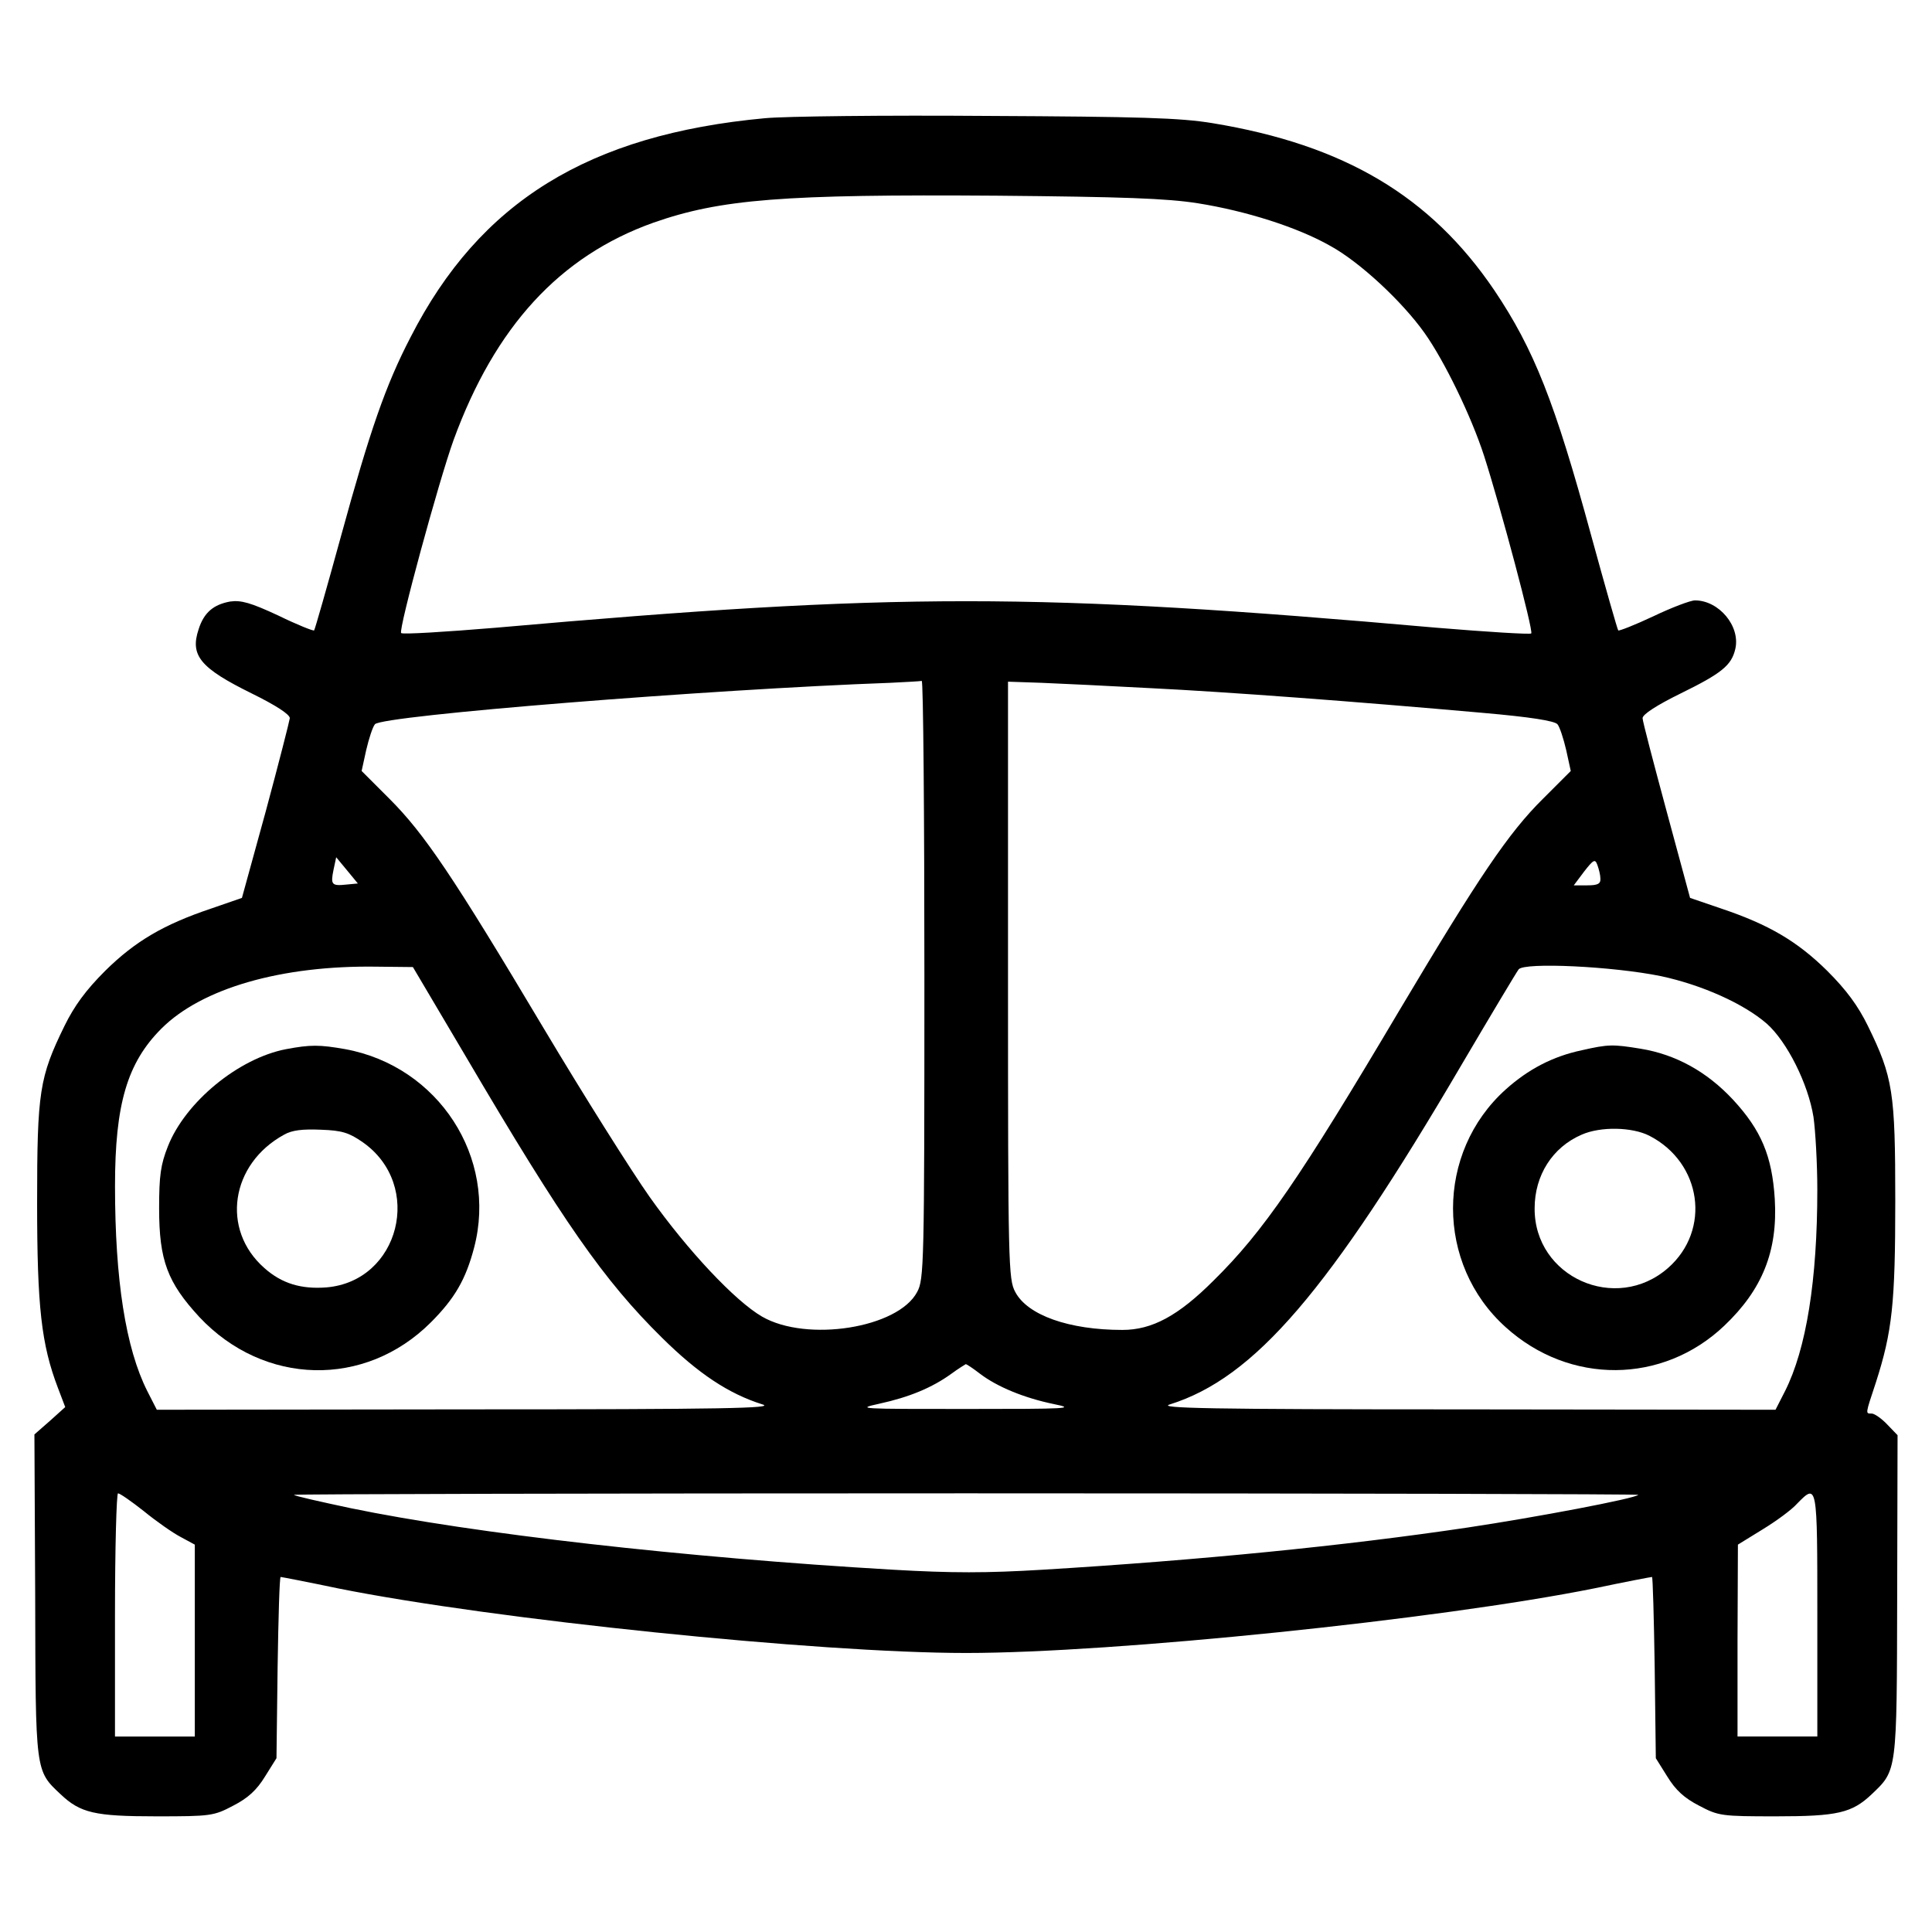
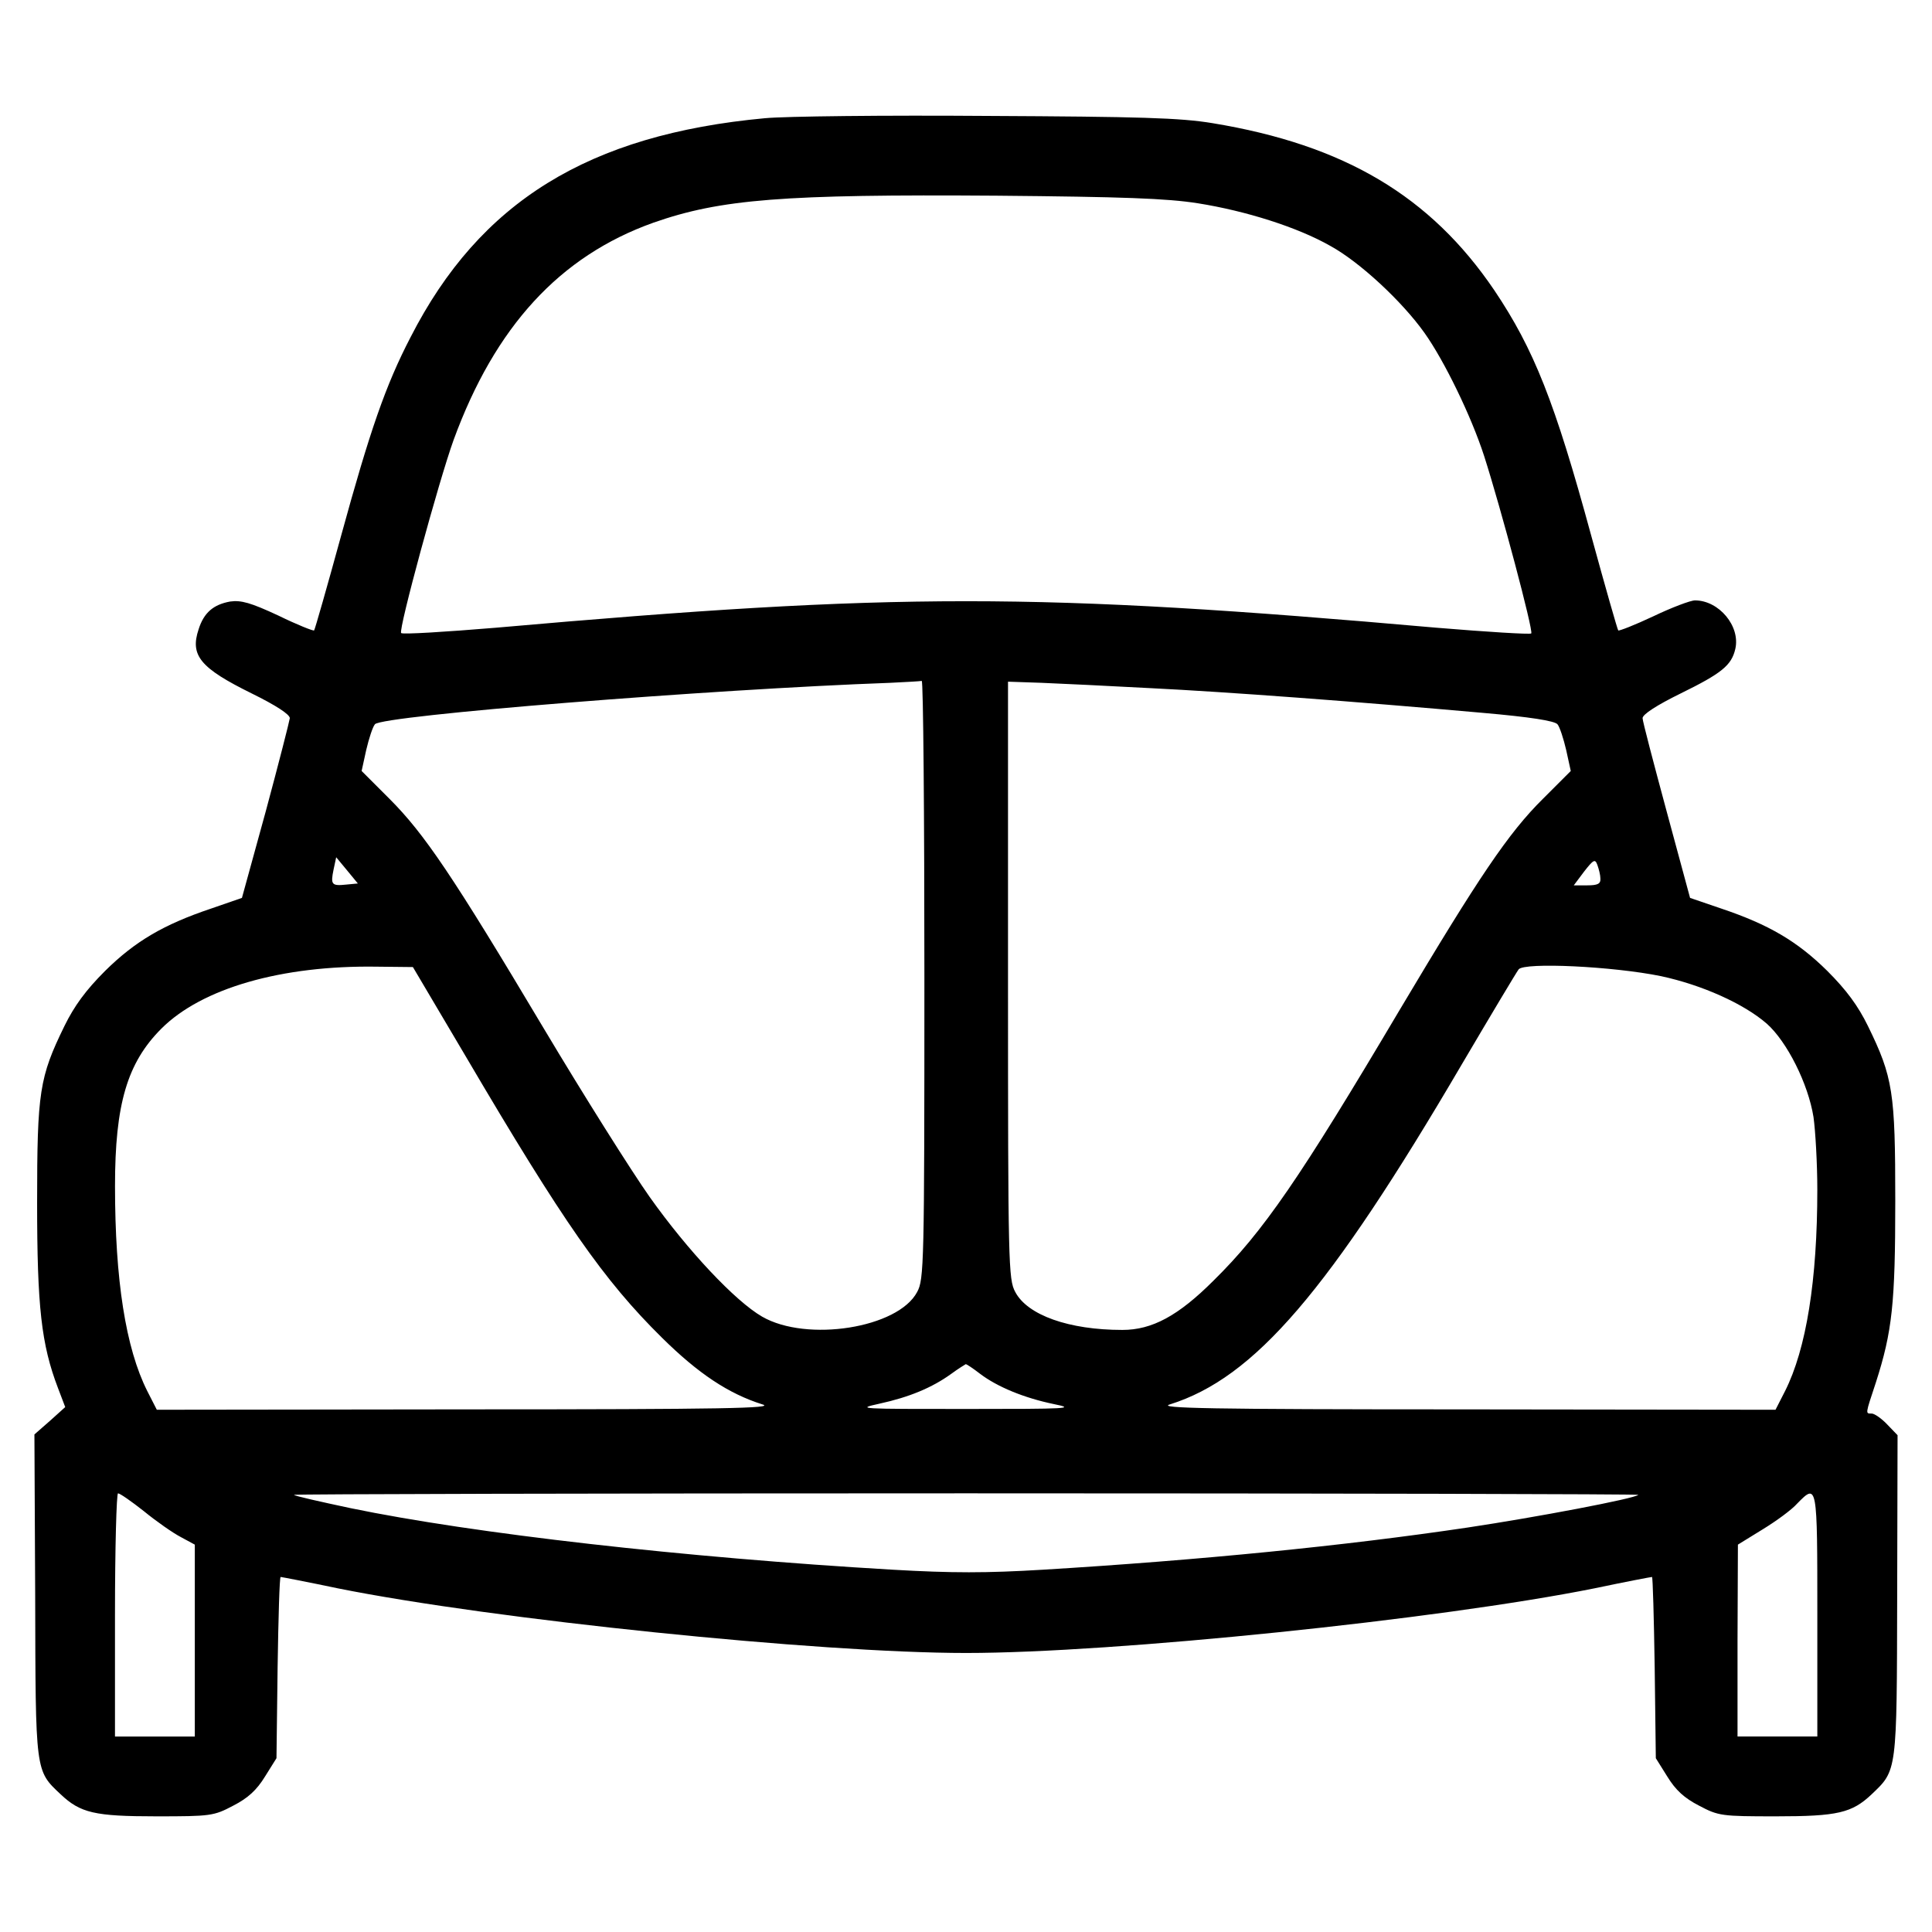
<svg xmlns="http://www.w3.org/2000/svg" fill="#000000" width="800px" height="800px" version="1.1" viewBox="144 144 512 512">
  <g>
    <path d="m346.78 175.32c-46.824 4.328-75.625 22.152-93.957 58.004-6.644 12.785-10.777 24.773-18.43 52.668-3.727 13.594-6.949 24.875-7.148 25.074-0.203 0.203-4.527-1.512-9.465-3.93-7.352-3.426-9.871-4.125-12.785-3.727-4.43 0.805-6.949 2.922-8.359 7.352-2.316 6.949 0.402 10.273 14.098 17.02 6.344 3.125 10.07 5.535 10.07 6.543-0.102 0.805-2.922 11.887-6.344 24.57l-6.344 23.059-8.156 2.82c-12.59 4.231-20.141 8.66-28.098 16.516-5.137 5.133-8.156 9.266-10.777 14.598-6.644 13.602-7.25 17.422-7.25 46.832 0 27.594 1.109 37.559 5.535 49.141l1.914 5.031-4.031 3.629-4.133 3.621 0.203 42.699c0.102 47.027 0 46.32 6.746 52.668 5.234 4.934 8.961 5.84 25.375 5.84 14.398 0 15.203-0.102 20.344-2.82 3.926-2.016 6.242-4.133 8.457-7.754l3.023-4.832 0.301-24.066c0.203-13.191 0.504-23.965 0.805-23.965 0.203 0 7.047 1.309 15.203 3.023 41.188 8.258 127.28 17.121 166.46 17.121 39.172 0 125.27-8.863 166.46-17.121 8.156-1.715 15.004-3.023 15.305-3.023 0.203 0 0.504 10.777 0.707 23.965l0.301 24.066 3.023 4.832c2.215 3.621 4.527 5.738 8.457 7.754 5.133 2.719 5.941 2.82 20.34 2.82 16.414 0 20.137-0.906 25.375-5.84 6.766-6.449 6.664-5.641 6.766-52.566l0.102-42.598-2.715-2.82c-1.512-1.613-3.426-2.922-4.133-2.922-1.715 0-1.715 0.301 1.109-8.258 4.328-13.492 5.133-20.844 5.133-48.133 0-28.797-0.605-32.727-7.25-46.32-2.621-5.336-5.637-9.465-10.777-14.602-7.957-7.856-15.508-12.281-28.098-16.516l-8.258-2.82-6.242-23.059c-3.422-12.688-6.344-23.766-6.344-24.57 0-1.008 3.727-3.426 10.07-6.543 10.879-5.336 13.492-7.453 14.5-11.785 1.41-6.039-4.332-12.887-10.676-12.887-1.211 0-6.242 1.914-11.078 4.231-4.934 2.316-9.062 3.926-9.266 3.727-0.203-0.203-3.422-11.48-7.148-25.074-9.668-35.547-15.203-49.445-25.68-65.051-16.918-24.973-39.777-38.566-74.719-44.309-8.559-1.41-19.035-1.715-59.715-1.914-27.082-0.207-53.566 0.098-58.801 0.602zm114.7 22.555c12.688 2.016 26.383 6.344 35.047 11.281 7.754 4.227 19.035 14.699 24.973 23.059 5.234 7.352 12.391 22.051 15.809 32.625 4.43 13.793 13.09 46.32 12.488 47.027-0.402 0.301-11.684-0.402-25.074-1.512-106.34-9.367-143-9.367-249.34 0-13.391 1.109-24.672 1.812-25.074 1.41-0.805-0.707 9.969-40.281 13.895-51.156 10.977-30.008 28.098-48.738 52.969-57.602 17.824-6.242 34.34-7.551 90.934-7.148 33.434 0.305 45.117 0.707 53.371 2.016zm-72.508 205.73c0 75.527-0.102 79.449-1.914 82.777-5.031 9.566-29.199 13.391-41.086 6.543-7.148-4.125-19.738-17.523-29.805-31.719-4.832-6.848-17.523-26.988-28.098-44.715-24.066-40.379-31.617-51.559-40.883-60.824l-7.352-7.352 1.211-5.535c0.707-3.023 1.715-6.141 2.316-6.848 1.914-2.316 89.02-9.266 136.55-10.977 4.133-0.203 7.856-0.402 8.359-0.504 0.402-0.102 0.703 35.445 0.703 79.152zm59.918-77.238c20.441 1.008 54.074 3.527 88.012 6.543 12.688 1.109 19.035 2.117 19.84 3.023 0.605 0.707 1.613 3.828 2.316 6.848l1.211 5.535-7.352 7.352c-9.164 9.062-17.02 20.742-38.062 56.09-26.383 44.512-36.051 58.609-49.242 71.598-9.367 9.367-16.312 13.09-24.168 13.09-14.199 0-25.176-3.926-28.398-10.07-1.809-3.324-1.914-7.25-1.914-82.676v-79.047l8.863 0.301c4.828 0.203 17.816 0.809 28.895 1.414zm-213.18 52.062c-3.828 0.402-4.125 0-3.324-3.926l0.707-3.324 2.922 3.527 2.82 3.426zm332.41-1.613c0.102 1.41-0.707 1.812-3.527 1.812h-3.527l2.719-3.629c2.519-3.223 2.922-3.426 3.523-1.812 0.406 1.113 0.812 2.723 0.812 3.629zm-300.7 47.129c25.879 44.008 36.656 59.414 51.965 74.52 9.668 9.566 17.723 14.902 26.688 17.723 3.426 1.008-10.07 1.309-78.145 1.309l-82.371 0.102-2.519-4.934c-5.738-11.383-8.559-29.508-8.559-54.375 0-21.648 3.223-32.625 12.289-41.691 10.668-10.676 31.812-16.82 57.191-16.418l9.465 0.102zm316.8-21.246c10.77 2.316 21.852 7.25 27.996 12.586 5.336 4.731 10.977 15.91 12.383 24.773 0.504 3.629 1.008 12.289 1.008 19.234 0 23.965-2.922 42.195-8.559 53.375l-2.519 4.934-82.371-0.102c-68.074 0-81.566-0.301-78.145-1.309 22.453-7.047 42.094-29.906 77.441-90.227 7.652-12.988 14.398-24.27 15.004-25.074 1.508-1.918 24.973-0.812 37.762 1.809zm-180.55 105.33c4.629 3.527 11.777 6.445 19.539 8.055 6.039 1.211 4.031 1.309-23.16 1.309-28.301 0-29.402 0-22.957-1.41 7.856-1.715 13.895-4.227 18.934-7.856 1.914-1.41 3.727-2.519 3.926-2.621 0.191 0.004 1.906 1.113 3.719 2.523zm-221.54 36.453c3.324 2.719 7.652 5.738 9.77 6.848l3.727 2.016v50.852l-10.578 0.004h-10.578v-32.223c0-17.723 0.402-32.223 0.805-32.223 0.508-0.008 3.531 2.109 6.856 4.727zm396.05-4.332c-1.008 1.008-27.09 5.941-45.219 8.66-32.426 4.832-70.992 8.66-112.58 11.18-15.004 0.906-24.066 0.906-39.777 0-55.281-3.219-111.07-9.566-143.7-16.312-8.055-1.715-14.801-3.223-15.004-3.527-0.203-0.203 79.953-0.402 178.14-0.402 98.188 0 178.34 0.203 178.15 0.402zm47.43 31.82v32.223h-21.148v-25.477l0.102-25.375 6.543-4.031c3.629-2.215 7.754-5.234 9.164-6.848 5.34-5.43 5.34-5.43 5.34 29.508z" />
-     <path d="m219.8 422.04c-12.586 2.418-26.688 13.996-31.316 25.781-1.914 4.832-2.316 7.754-2.316 16.414 0 13.793 2.215 19.637 10.676 28.805 17.121 18.227 43.906 18.832 61.328 1.41 6.344-6.344 9.266-11.383 11.48-19.84 6.238-23.875-9.473-48.043-34.145-52.57-6.848-1.211-9.266-1.211-15.707 0zm20.344 24.672c16.211 11.375 9.77 36.855-9.668 38.465-6.644 0.504-11.785-1.008-16.414-5.133-11.582-10.172-8.961-27.594 5.234-35.348 2.117-1.211 4.934-1.512 9.77-1.309 5.637 0.199 7.449 0.805 11.078 3.324z" />
-     <path d="m563.18 422.33c-7.652 1.613-14.199 5.039-20.137 10.375-18.633 16.715-18.633 46.32 0 63.035 16.918 15.305 41.59 15.105 57.902-0.402 10.07-9.566 14.199-19.738 13.391-33.535-0.707-11.48-3.629-18.328-11.078-26.383-6.949-7.453-15.203-11.984-24.469-13.496-7.352-1.199-8.562-1.199-15.609 0.406zm17.926 22.66c13.895 7.148 16.414 24.973 4.934 35.047-13.793 12.086-35.449 2.418-35.348-15.809 0-8.762 4.731-16.211 12.488-19.539 5.035-2.215 13.395-2.016 17.926 0.301z" />
  </g>
</svg>